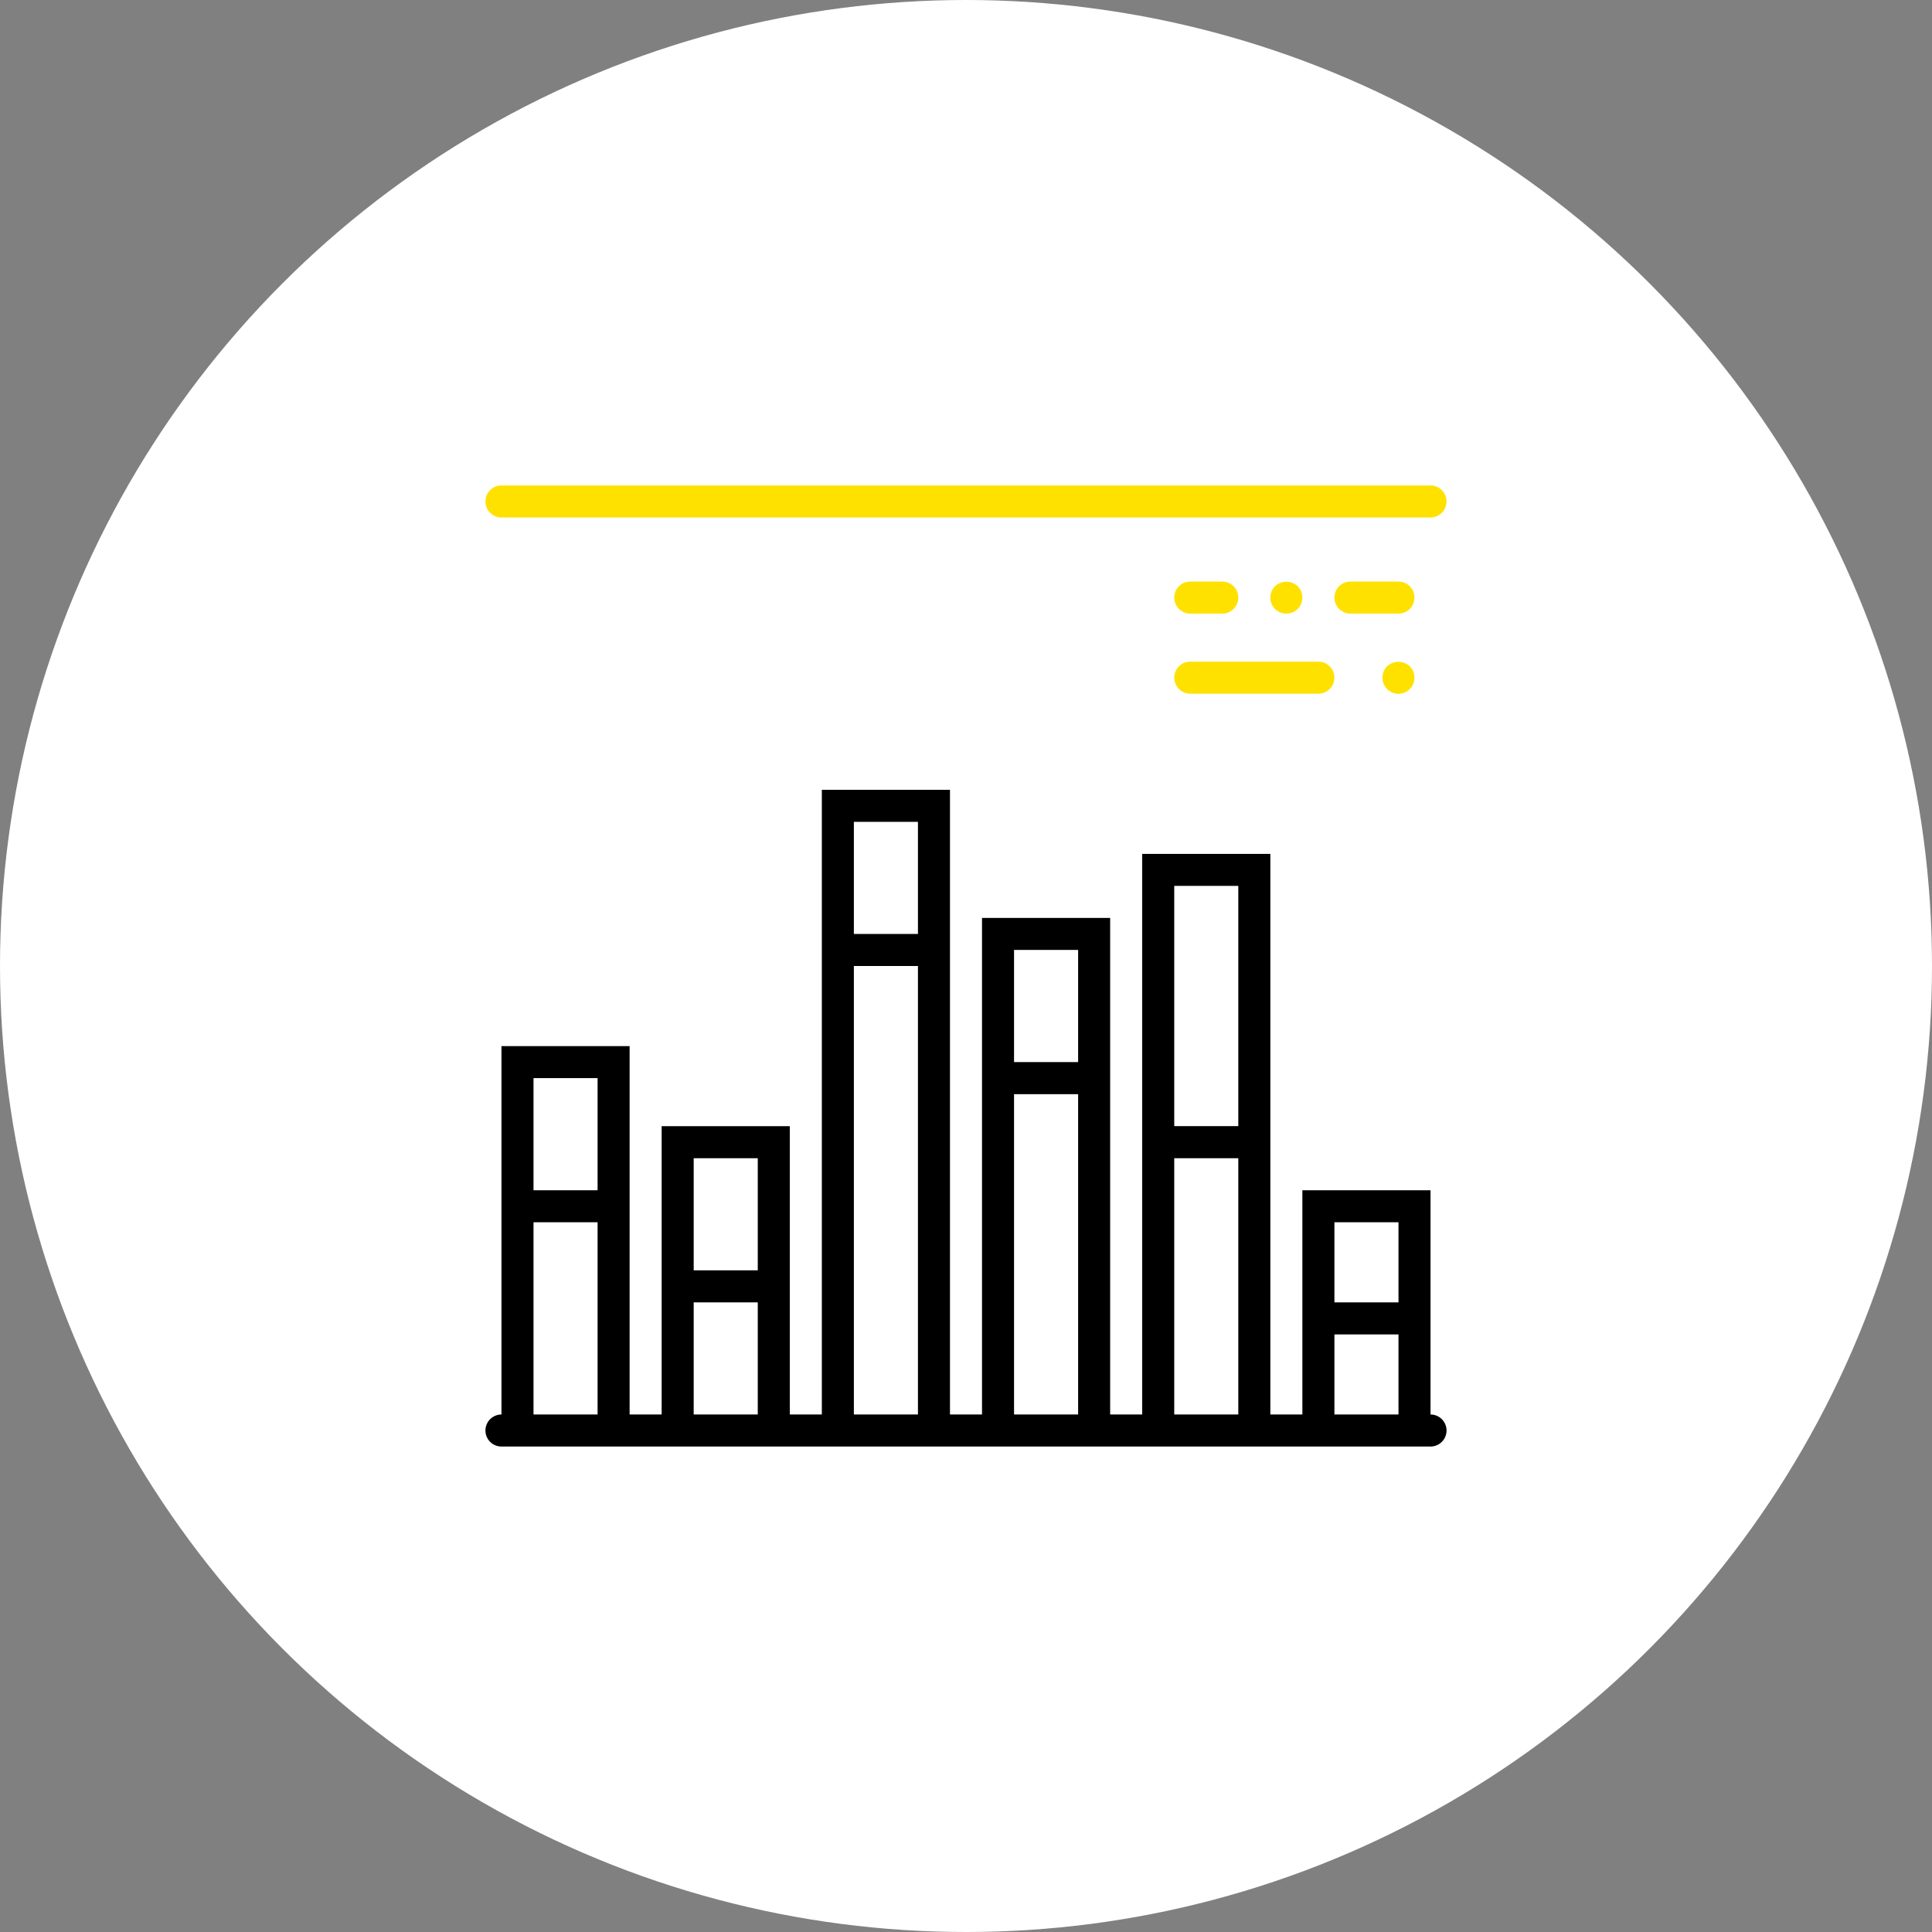
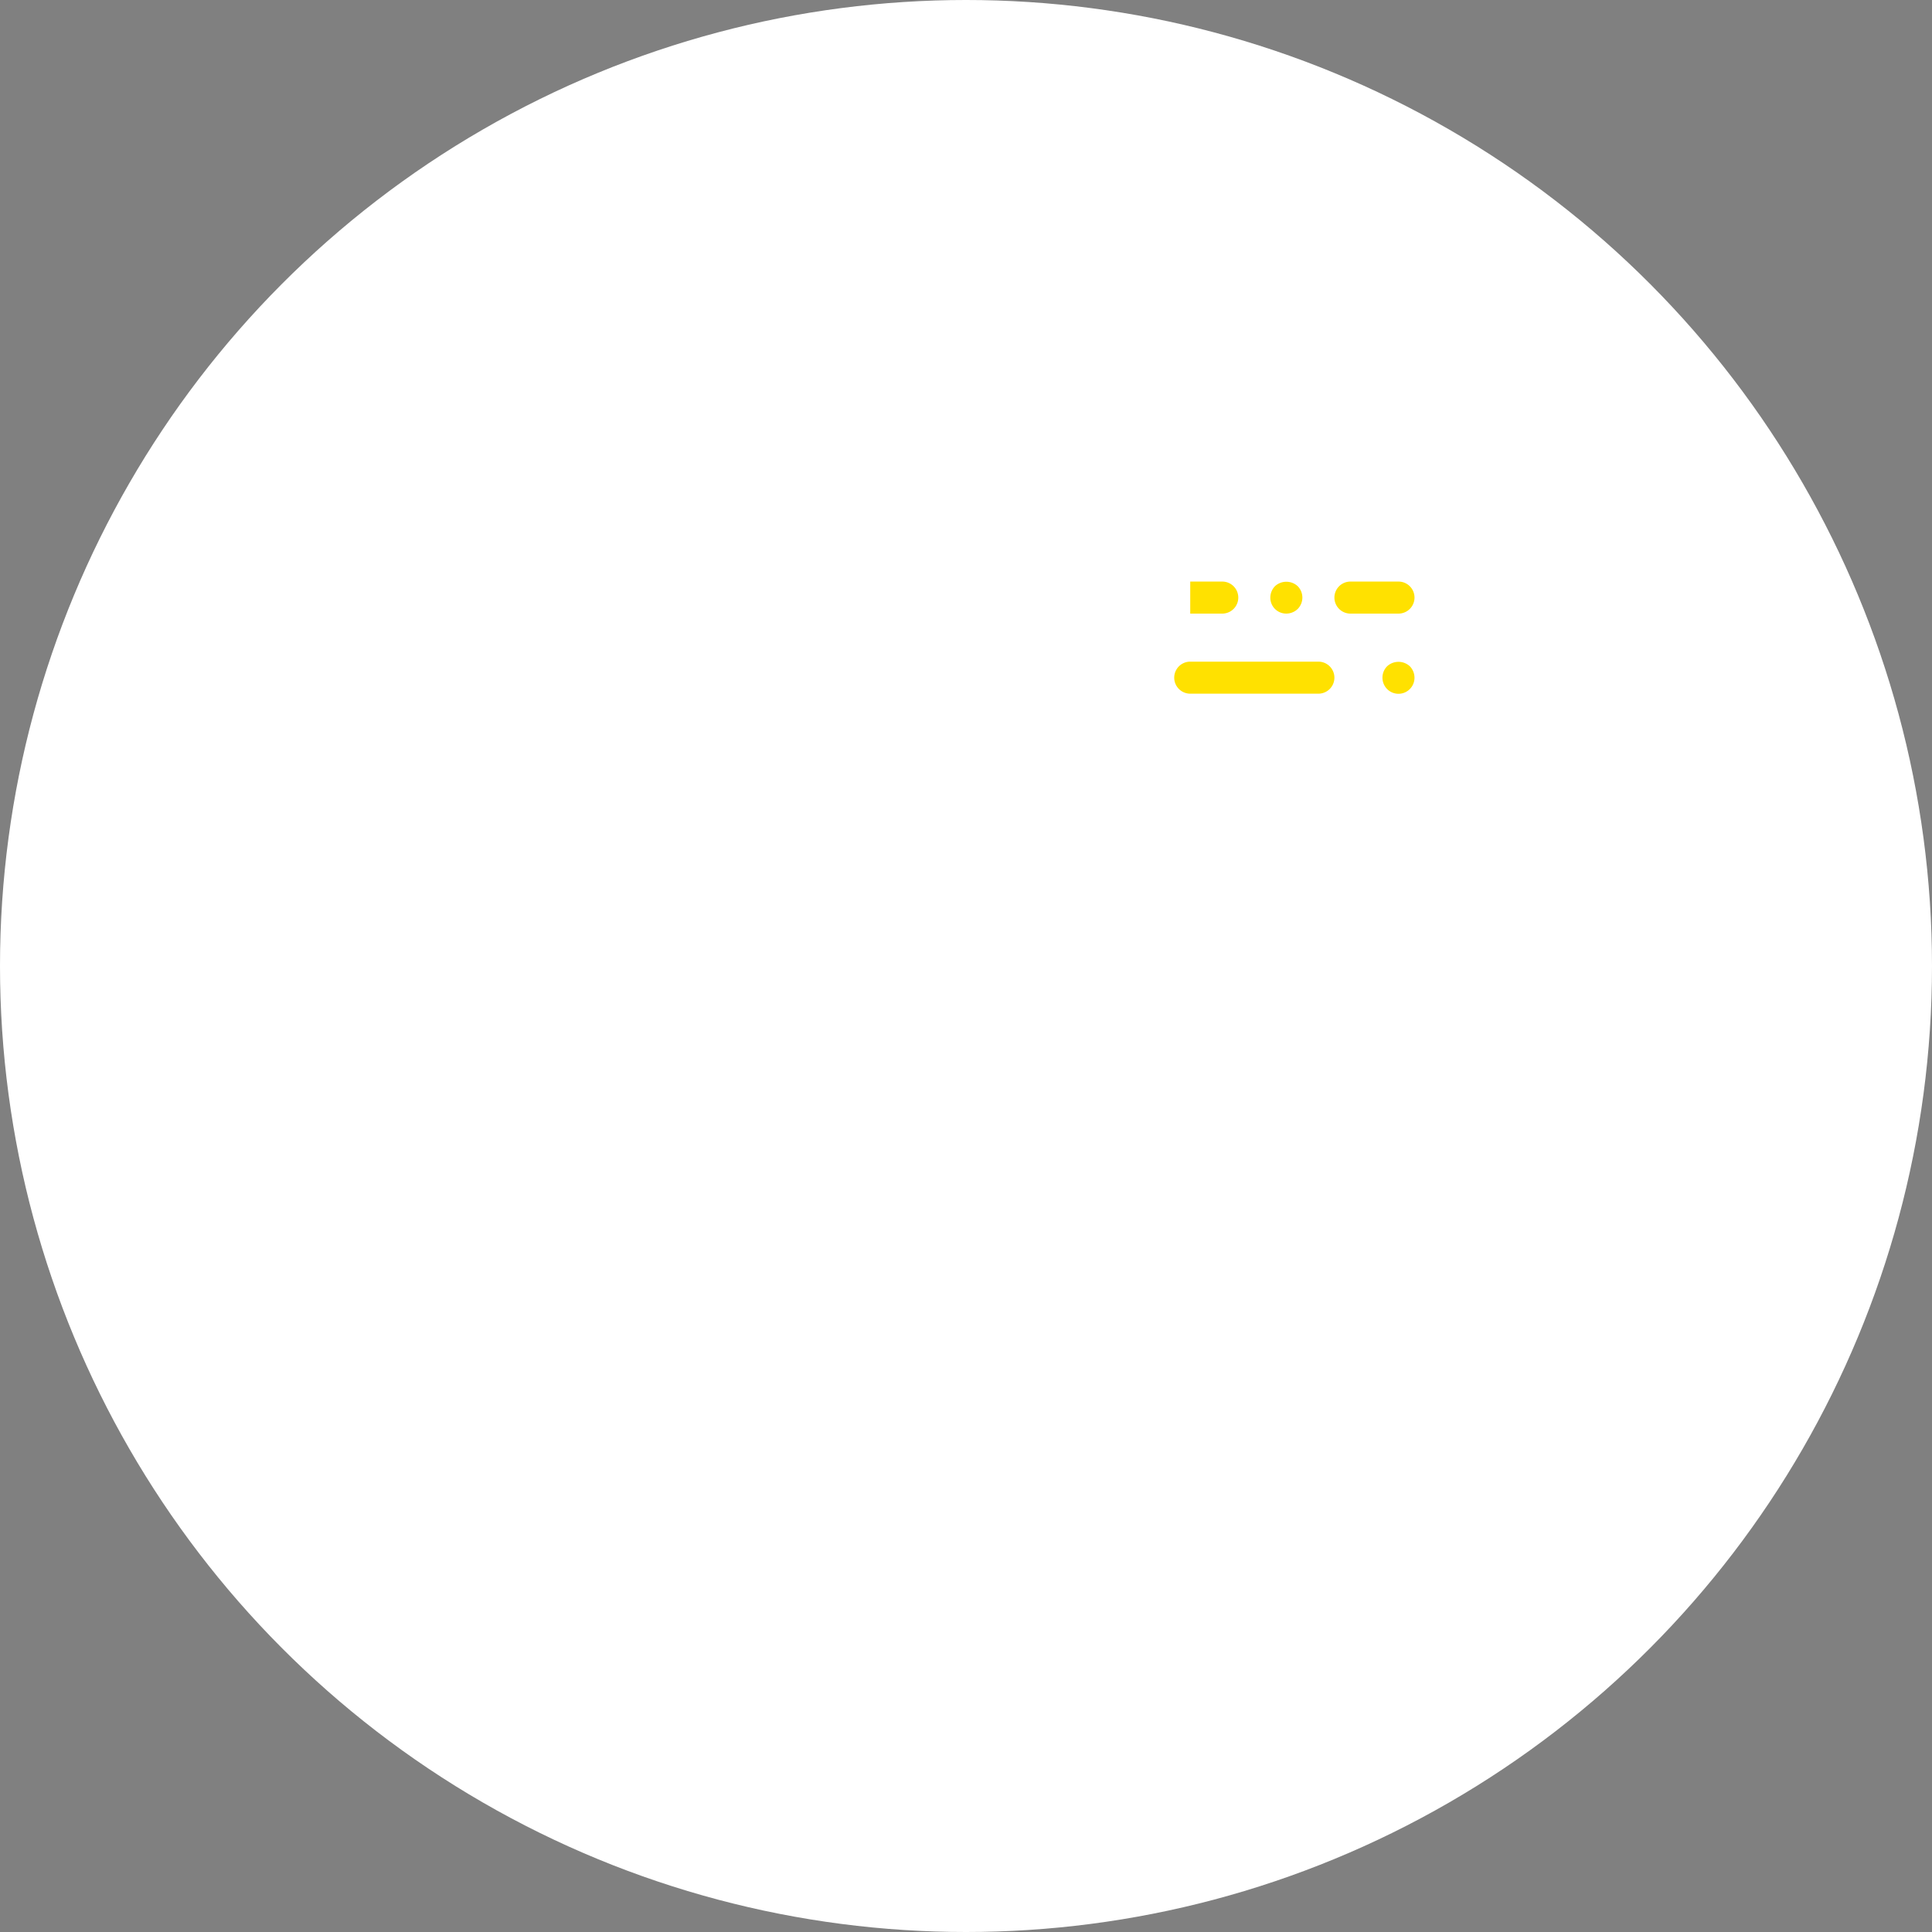
<svg xmlns="http://www.w3.org/2000/svg" width="152" height="152" viewBox="0 0 152 152">
  <rect x="0" y="0" width="152" height="152" fill="#808080" stroke="none" />
  <g transform="translate(-149 -5598)">
    <circle cx="76" cy="76" r="76" transform="translate(149 5598)" fill="#fff" />
    <g transform="translate(187.193 5636.193)">
-       <path d="M74.353,68.149V50.506H64.271V68.149h-2.52V24.041H51.669V68.149h-2.52V29.082H39.067V68.149h-2.52V19H26.465V68.149h-2.52V45.465H13.862V68.149h-2.52V39.164H1.26V68.149a1.26,1.26,0,1,0,0,2.52H74.353a1.26,1.26,0,1,0,0-2.52ZM8.822,41.684v8.822H3.781V41.684ZM3.781,68.149V53.026H8.822V68.149ZM21.424,47.985v8.822H16.383V47.985ZM16.383,68.149V59.327h5.041v8.822ZM34.026,21.52v8.822H28.985V21.52ZM28.985,68.149V32.862h5.041V68.149ZM46.628,31.6v8.822H41.587V31.6ZM41.587,68.149v-25.2h5.041v25.2ZM59.23,26.561v18.9H54.19v-18.9ZM54.19,68.149V47.985H59.23V68.149ZM71.833,53.026v6.3H66.792v-6.3ZM66.792,68.149v-6.3h5.041v6.3Z" transform="translate(0 4.944)" />
-       <path d="M1.26,2.52H74.353a1.26,1.26,0,1,0,0-2.52H1.26a1.26,1.26,0,1,0,0,2.52Z" fill="#ffe100" />
      <path d="M44.26,13.52H54.342a1.26,1.26,0,1,0,0-2.52H44.26a1.26,1.26,0,1,0,0,2.52Z" transform="translate(11.189 2.862)" fill="#ffe100" />
      <path d="M56.365,11.362a1.278,1.278,0,0,0,0,1.79,1.26,1.26,0,0,0,2.155-.895,1.3,1.3,0,0,0-.365-.895A1.319,1.319,0,0,0,56.365,11.362Z" transform="translate(14.572 2.865)" fill="#ffe100" />
      <path d="M58.041,6H54.26a1.26,1.26,0,1,0,0,2.52h3.781a1.26,1.26,0,1,0,0-2.52Z" transform="translate(13.792 1.562)" fill="#ffe100" />
-       <path d="M44.26,8.52h2.52a1.26,1.26,0,0,0,0-2.52H44.26a1.26,1.26,0,1,0,0,2.52Z" transform="translate(11.189 1.562)" fill="#ffe100" />
+       <path d="M44.26,8.52h2.52a1.26,1.26,0,0,0,0-2.52H44.26Z" transform="translate(11.189 1.562)" fill="#ffe100" />
      <path d="M51.155,8.152a1.278,1.278,0,0,0,0-1.79,1.319,1.319,0,0,0-1.79,0A1.3,1.3,0,0,0,49,7.257a1.248,1.248,0,0,0,1.26,1.26A1.3,1.3,0,0,0,51.155,8.152Z" transform="translate(12.75 1.564)" fill="#ffe100" />
    </g>
  </g>
</svg>